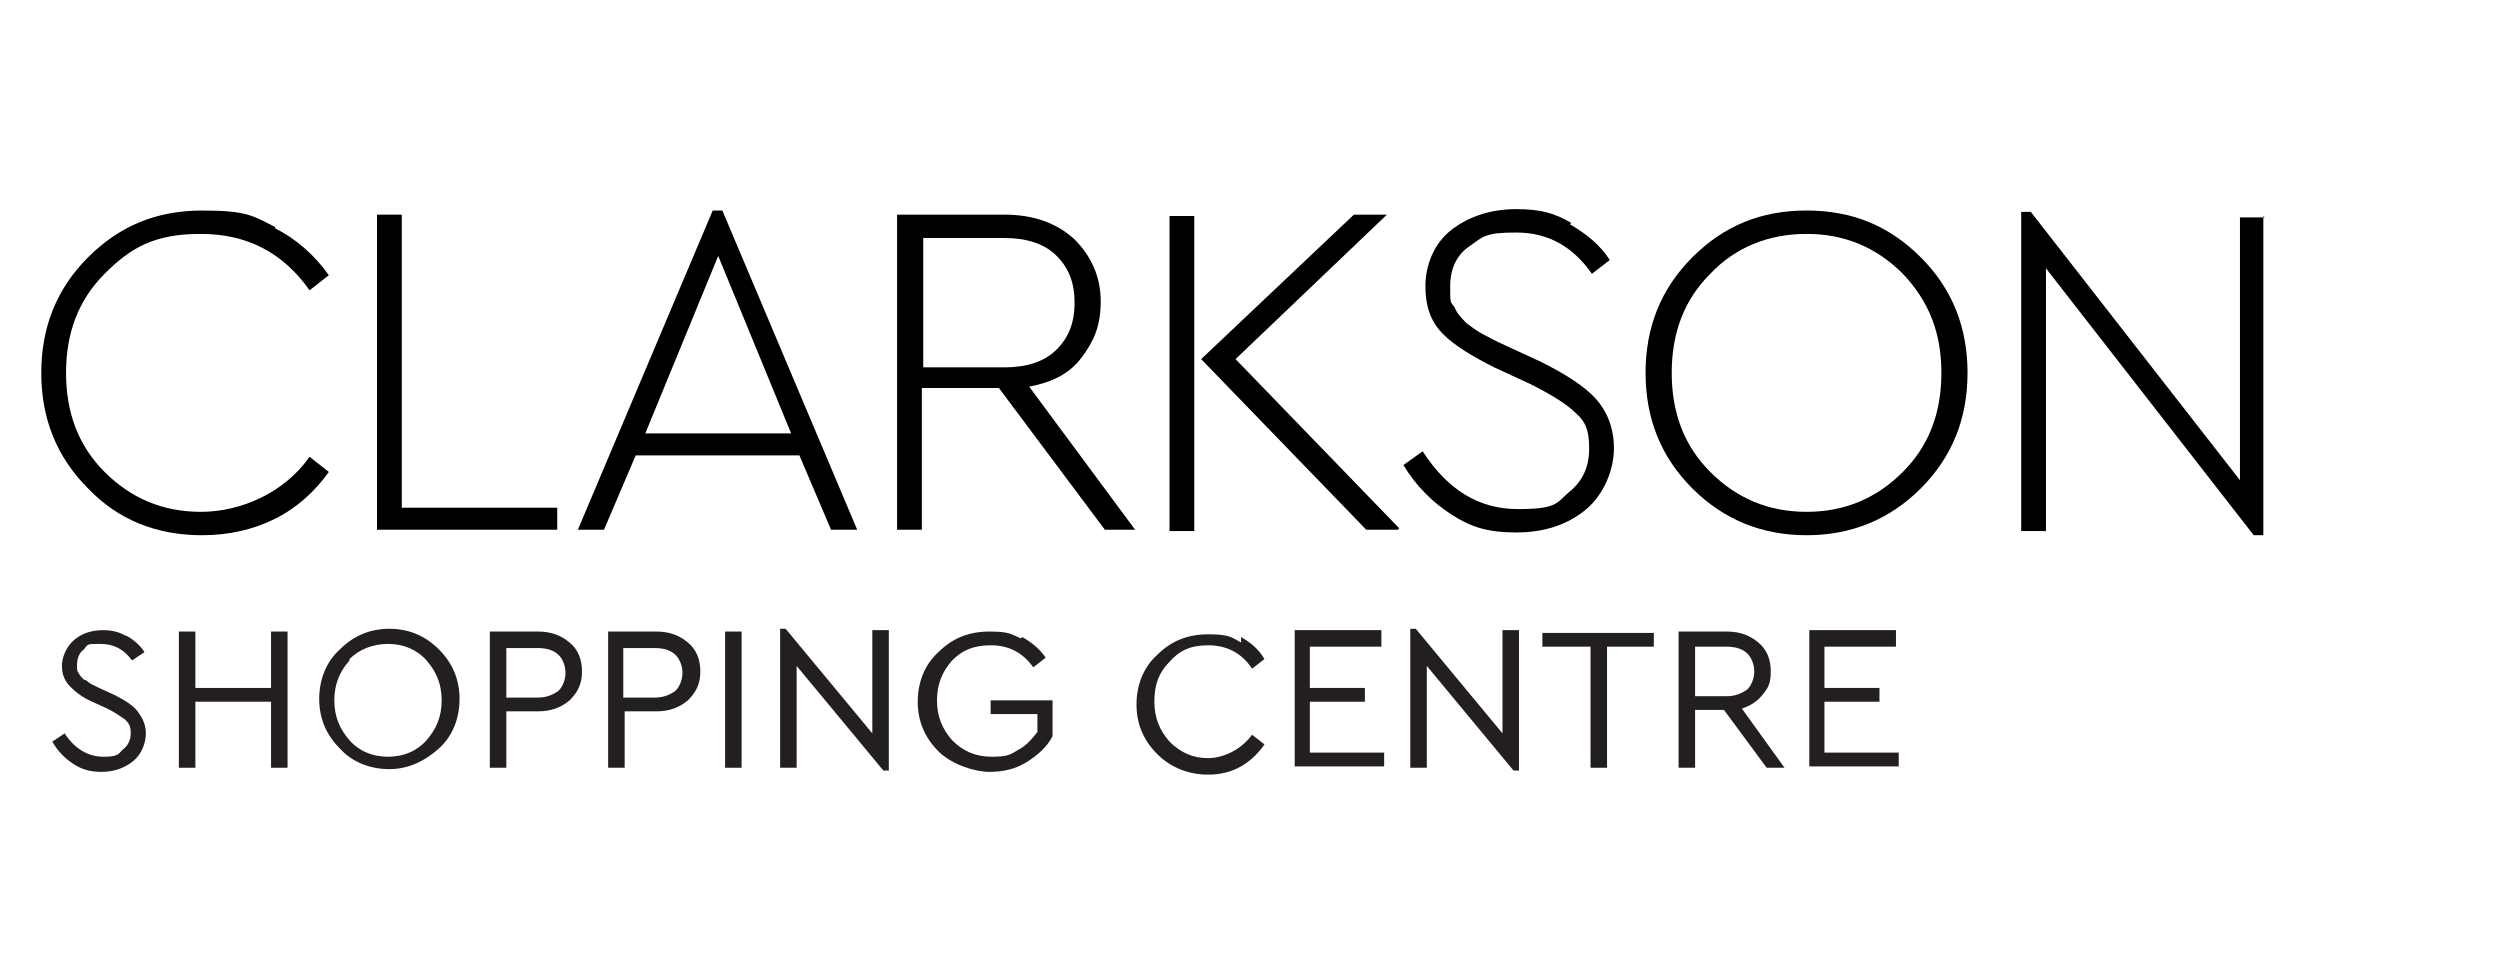
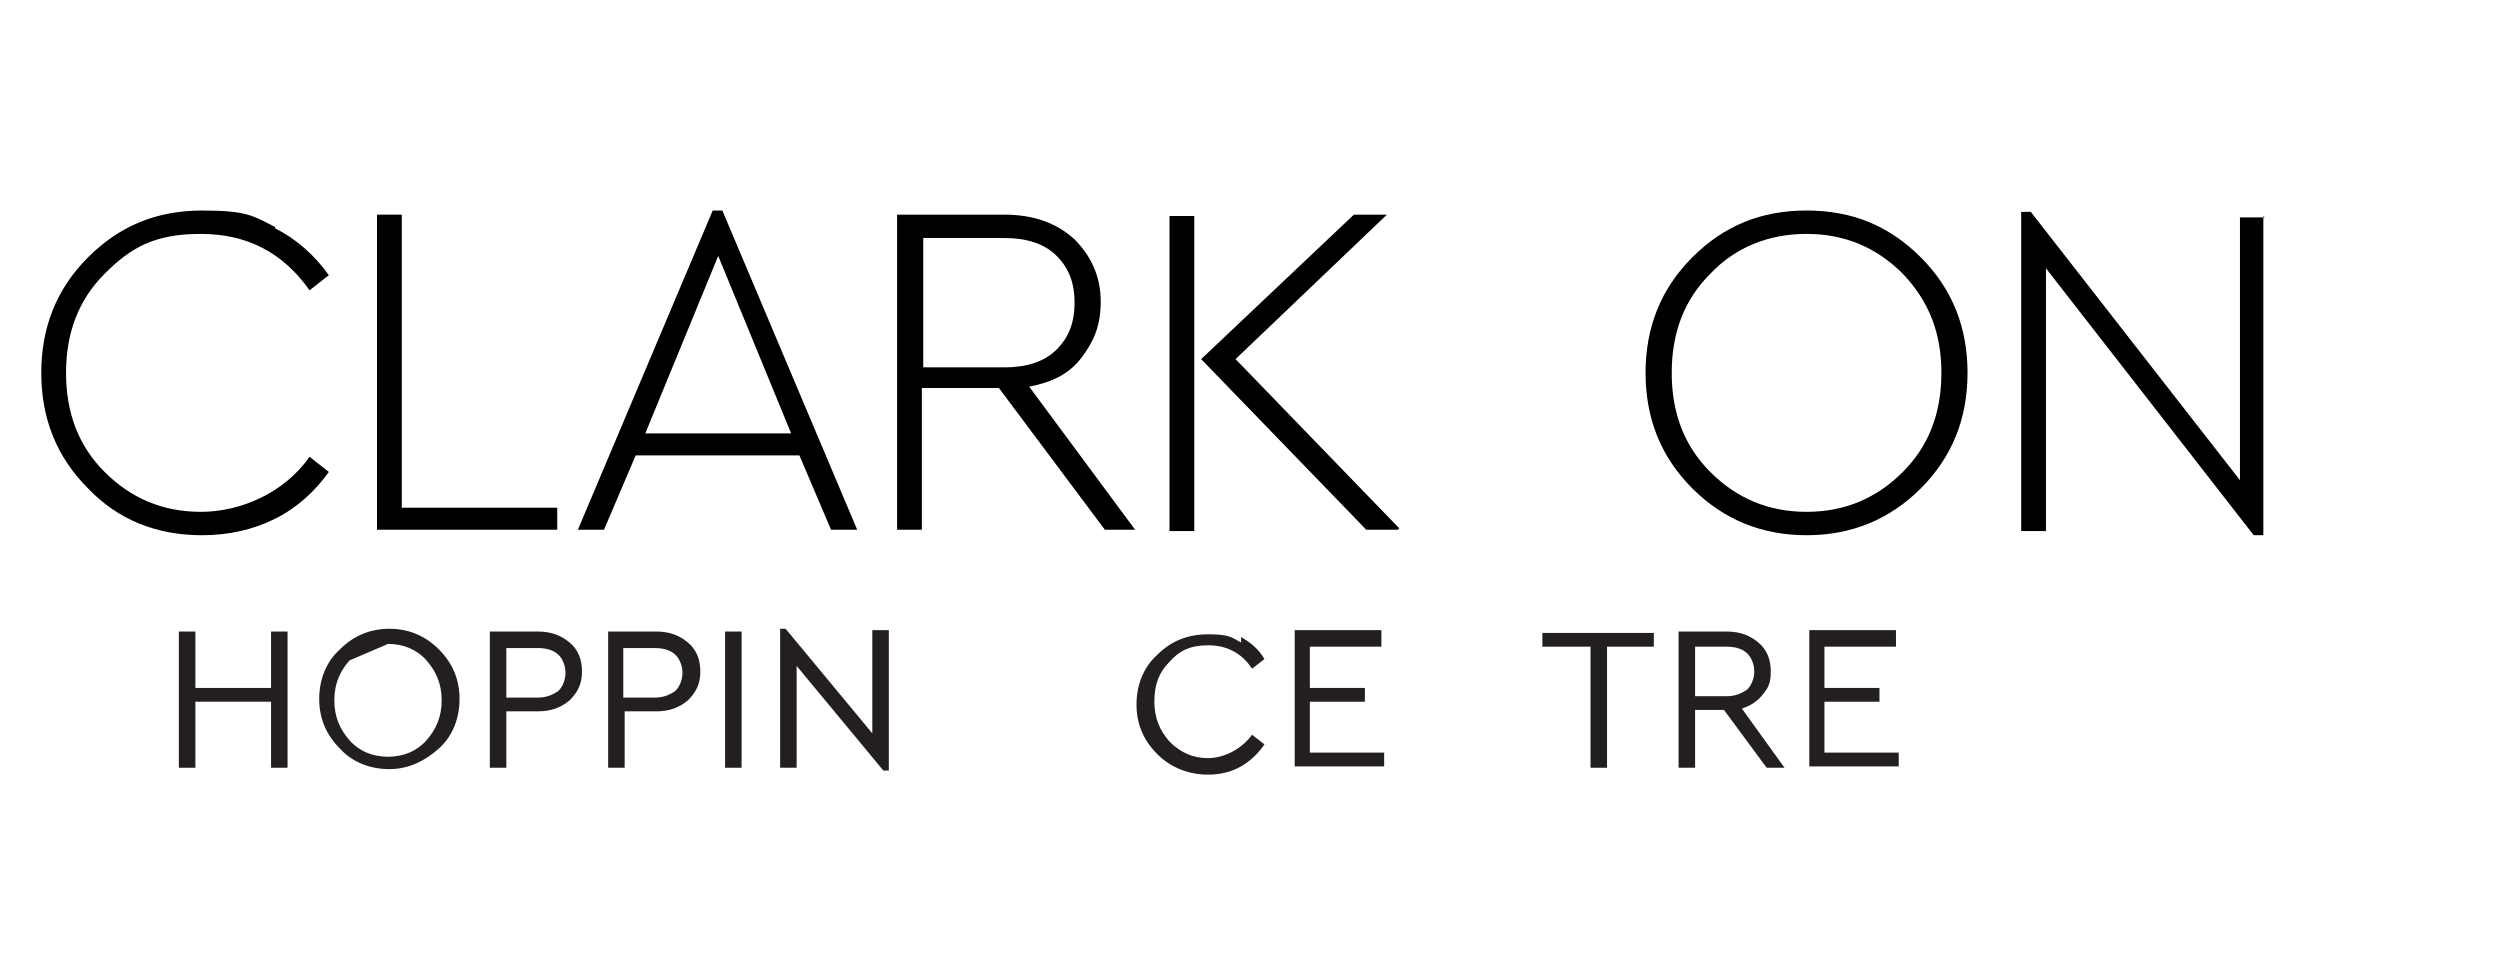
<svg xmlns="http://www.w3.org/2000/svg" id="Layer_1" version="1.1" viewBox="0 0 181.7 70.7">
  <defs>
    <style>
      .st0 {
        fill: #231f20;
      }
    </style>
  </defs>
  <g id="LEFT__x28_1:1_x29_">
    <g>
      <g>
        <path d="M20,16.6c1.6.8,2.9,2,3.9,3.4l-1.4,1.1c-1.9-2.7-4.5-4.1-7.9-4.1s-5.1,1-7,2.9-2.8,4.3-2.8,7.2.9,5.3,2.8,7.2,4.2,2.9,7,2.9,6-1.3,7.9-4l1.4,1.1c-1,1.4-2.3,2.6-3.9,3.4s-3.4,1.2-5.3,1.2c-3.3,0-6.1-1.1-8.3-3.4-2.3-2.3-3.4-5.1-3.4-8.4s1.1-6.1,3.4-8.4,5-3.4,8.3-3.4,3.7.4,5.3,1.2h0Z" />
        <path d="M29.2,36.9h11.3v1.6h-13.1V15.6h1.8v21.2h0Z" />
        <path d="M58.2,33.1h-12l-2.3,5.4h-1.9l9.8-23.2h.7l9.8,23.2h-1.9l-2.3-5.4h.1ZM46.9,31.5h10.6l-5.3-12.9s-5.3,12.9-5.3,12.9Z" />
        <path d="M80.3,38.5l-7.7-10.3h-5.6v10.3h-1.8V15.6h7.8c2.1,0,3.8.6,5.1,1.8,1.2,1.2,1.9,2.7,1.9,4.5s-.5,2.9-1.4,4.1-2.2,1.8-3.8,2.1l7.7,10.4h-2.2ZM67.1,26.7h5.9c1.6,0,2.9-.4,3.8-1.3.9-.9,1.3-2,1.3-3.4s-.4-2.5-1.3-3.4-2.2-1.3-3.8-1.3h-5.9v9.4Z" />
        <path d="M85,15.7h1.8v22.9h-1.8V15.7ZM101.6,38.5h-2.3l-12-12.4,11.1-10.5h2.4l-11,10.5,11.9,12.3h0Z" />
-         <path d="M114.1,16.3c1.2.7,2.2,1.5,2.9,2.6l-1.3,1c-1.4-2-3.2-3-5.5-3s-2.4.3-3.4,1c-.9.6-1.4,1.6-1.4,2.9s0,1.1.3,1.5c.2.5.5.8.9,1.2.4.3.8.6,1.2.8.4.2.9.5,1.6.8l2.6,1.2c1.8.9,3.2,1.8,4,2.7s1.3,2.1,1.3,3.6-.7,3.3-2,4.4-3,1.7-5.1,1.7-3.3-.4-4.7-1.3c-1.4-.9-2.6-2.1-3.5-3.6l1.4-1c1.8,2.8,4.1,4.2,6.9,4.2s2.8-.4,3.7-1.2c1-.8,1.5-1.8,1.5-3.2s-.3-2-1-2.6c-.6-.6-1.7-1.3-3.3-2.1l-2.6-1.2c-1.6-.8-2.9-1.6-3.7-2.4-.9-.9-1.3-2-1.3-3.5s.6-3.1,1.9-4.1,2.9-1.5,4.7-1.5,2.8.3,4,1h0Z" />
        <path d="M139.6,18.7c2.3,2.3,3.4,5.1,3.4,8.4s-1.1,6.1-3.4,8.4c-2.3,2.3-5.1,3.4-8.3,3.4s-6-1.1-8.3-3.4c-2.3-2.3-3.4-5.1-3.4-8.4s1.1-6.1,3.4-8.4c2.3-2.3,5-3.4,8.3-3.4s6,1.1,8.3,3.4ZM124.3,19.9c-1.9,1.9-2.8,4.3-2.8,7.2s.9,5.3,2.8,7.2c1.9,1.9,4.2,2.9,7,2.9s5.1-1,7-2.9,2.8-4.3,2.8-7.2-.9-5.2-2.8-7.2c-1.9-1.9-4.2-2.9-7-2.9s-5.2,1-7,2.9Z" />
        <path d="M164.5,15.7v23.2h-.7l-15.1-19.4v19.1h-1.8V15.4h.7l15.2,19.5V15.8h1.8,0Z" />
      </g>
      <g>
-         <path class="st0" d="M9.2,46.2c.5.3,1,.7,1.3,1.2l-.9.6c-.6-.8-1.3-1.2-2.3-1.2s-.9,0-1.2.4c-.3.2-.5.6-.5,1.1s0,.4.1.6.2.3.4.5c.2,0,.3.2.5.3s.4.2.6.3l1.1.5c.8.4,1.4.8,1.7,1.2s.6.9.6,1.6-.3,1.5-.9,2-1.4.8-2.3.8-1.5-.2-2.1-.6c-.6-.4-1.1-.9-1.5-1.6l.9-.6c.7,1.1,1.7,1.7,2.8,1.7s1.1-.2,1.4-.5c.4-.3.6-.7.6-1.2s-.1-.7-.4-1c-.3-.2-.7-.5-1.3-.8l-1.1-.5c-.7-.3-1.2-.7-1.6-1.1-.4-.4-.6-.9-.6-1.5s.3-1.4.9-1.9,1.3-.7,2.1-.7,1.3.2,1.8.5h-.1Z" />
        <path class="st0" d="M20.9,55.8h-1.2v-4.8h-5.5v4.8h-1.2v-9.9h1.2v4.1h5.5v-4.1h1.2v9.9Z" />
-         <path class="st0" d="M31.9,47.2c1,1,1.5,2.2,1.5,3.6s-.5,2.7-1.5,3.6-2.2,1.5-3.6,1.5-2.7-.5-3.6-1.5c-1-1-1.5-2.2-1.5-3.6s.5-2.7,1.5-3.6c1-1,2.2-1.5,3.6-1.5s2.6.5,3.6,1.5ZM25.4,48c-.7.8-1.1,1.7-1.1,2.9s.4,2.1,1.1,2.9c.7.8,1.7,1.2,2.8,1.2s2.1-.4,2.8-1.2,1.1-1.7,1.1-2.9-.4-2.1-1.1-2.9c-.7-.8-1.7-1.2-2.8-1.2s-2.1.4-2.8,1.1h0Z" />
+         <path class="st0" d="M31.9,47.2c1,1,1.5,2.2,1.5,3.6s-.5,2.7-1.5,3.6-2.2,1.5-3.6,1.5-2.7-.5-3.6-1.5c-1-1-1.5-2.2-1.5-3.6s.5-2.7,1.5-3.6c1-1,2.2-1.5,3.6-1.5s2.6.5,3.6,1.5ZM25.4,48c-.7.8-1.1,1.7-1.1,2.9s.4,2.1,1.1,2.9c.7.8,1.7,1.2,2.8,1.2s2.1-.4,2.8-1.2,1.1-1.7,1.1-2.9-.4-2.1-1.1-2.9c-.7-.8-1.7-1.2-2.8-1.2h0Z" />
        <path class="st0" d="M41.4,46.7c.6.5.9,1.2.9,2.1s-.3,1.5-.9,2.1c-.6.5-1.3.8-2.3.8h-2.3v4.1h-1.2v-9.9h3.5c1,0,1.7.3,2.3.8ZM36.8,47v3.7h2.3c.6,0,1.1-.2,1.5-.5.3-.3.5-.8.5-1.3s-.2-1-.5-1.3-.8-.5-1.5-.5h-2.3Z" />
        <path class="st0" d="M50,46.7c.6.5.9,1.2.9,2.1s-.3,1.5-.9,2.1c-.6.5-1.3.8-2.3.8h-2.3v4.1h-1.2v-9.9h3.5c1,0,1.7.3,2.3.8ZM45.3,47v3.7h2.3c.6,0,1.1-.2,1.5-.5.3-.3.5-.8.5-1.3s-.2-1-.5-1.3-.8-.5-1.5-.5h-2.3Z" />
        <path class="st0" d="M53.9,55.8h-1.2v-9.9h1.2v9.9Z" />
        <path class="st0" d="M64.6,45.9v10.1h-.4l-6.3-7.6v7.4h-1.2v-10.1h.4l6.3,7.6v-7.5h1.2Z" />
-         <path class="st0" d="M74.3,46.3c.7.4,1.3.9,1.7,1.5l-.9.7c-.8-1.1-1.8-1.6-3.1-1.6s-2.1.4-2.8,1.1c-.7.8-1.1,1.7-1.1,2.9s.4,2.1,1.1,2.9c.8.8,1.7,1.2,2.9,1.2s1.4-.2,1.9-.5c.6-.3,1-.8,1.4-1.3v-1.3h-3.4v-1h4.5v2.6c-.4.8-1.1,1.4-1.9,1.9s-1.7.7-2.7.7-2.7-.5-3.7-1.5-1.5-2.2-1.5-3.6.5-2.7,1.5-3.6c1-1,2.2-1.5,3.7-1.5s1.6.2,2.3.5h0Z" />
        <path class="st0" d="M90.2,46.3c.7.4,1.3.9,1.7,1.6l-.9.7c-.8-1.2-1.9-1.7-3.2-1.7s-2.1.4-2.8,1.2c-.8.8-1.1,1.7-1.1,2.9s.4,2.1,1.1,2.9c.8.8,1.7,1.2,2.8,1.2s2.4-.6,3.2-1.7l.9.7c-.4.6-1,1.2-1.7,1.6-.7.4-1.5.6-2.4.6-1.4,0-2.7-.5-3.7-1.5s-1.5-2.2-1.5-3.6.5-2.7,1.5-3.6c1-1,2.2-1.5,3.7-1.5s1.7.2,2.4.6v-.4Z" />
        <path class="st0" d="M100.4,47h-5.2v3h4v1h-4v3.7h5.4v1h-6.5v-9.9h6.3v1.2Z" />
-         <path class="st0" d="M110.4,45.9v10.1h-.4l-6.3-7.6v7.4h-1.2v-10.1h.4l6.3,7.6v-7.5h1.2Z" />
        <path class="st0" d="M120.3,47h-3.5v8.8h-1.2v-8.8h-3.5v-1h8.1v1h0Z" />
        <path class="st0" d="M128.4,55.8l-3.1-4.2h-2.1v4.2h-1.2v-9.9h3.5c1,0,1.7.3,2.3.8s.9,1.2.9,2.1-.2,1.2-.6,1.7c-.4.5-.9.8-1.5,1l3.1,4.3h-1.4.1ZM123.2,50.6h2.3c.6,0,1.1-.2,1.5-.5.3-.3.5-.8.5-1.3s-.2-1-.5-1.3-.8-.5-1.5-.5h-2.3v3.6Z" />
        <path class="st0" d="M137.8,47h-5.2v3h4v1h-4v3.7h5.4v1h-6.5v-9.9h6.3v1.2Z" />
      </g>
    </g>
  </g>
</svg>